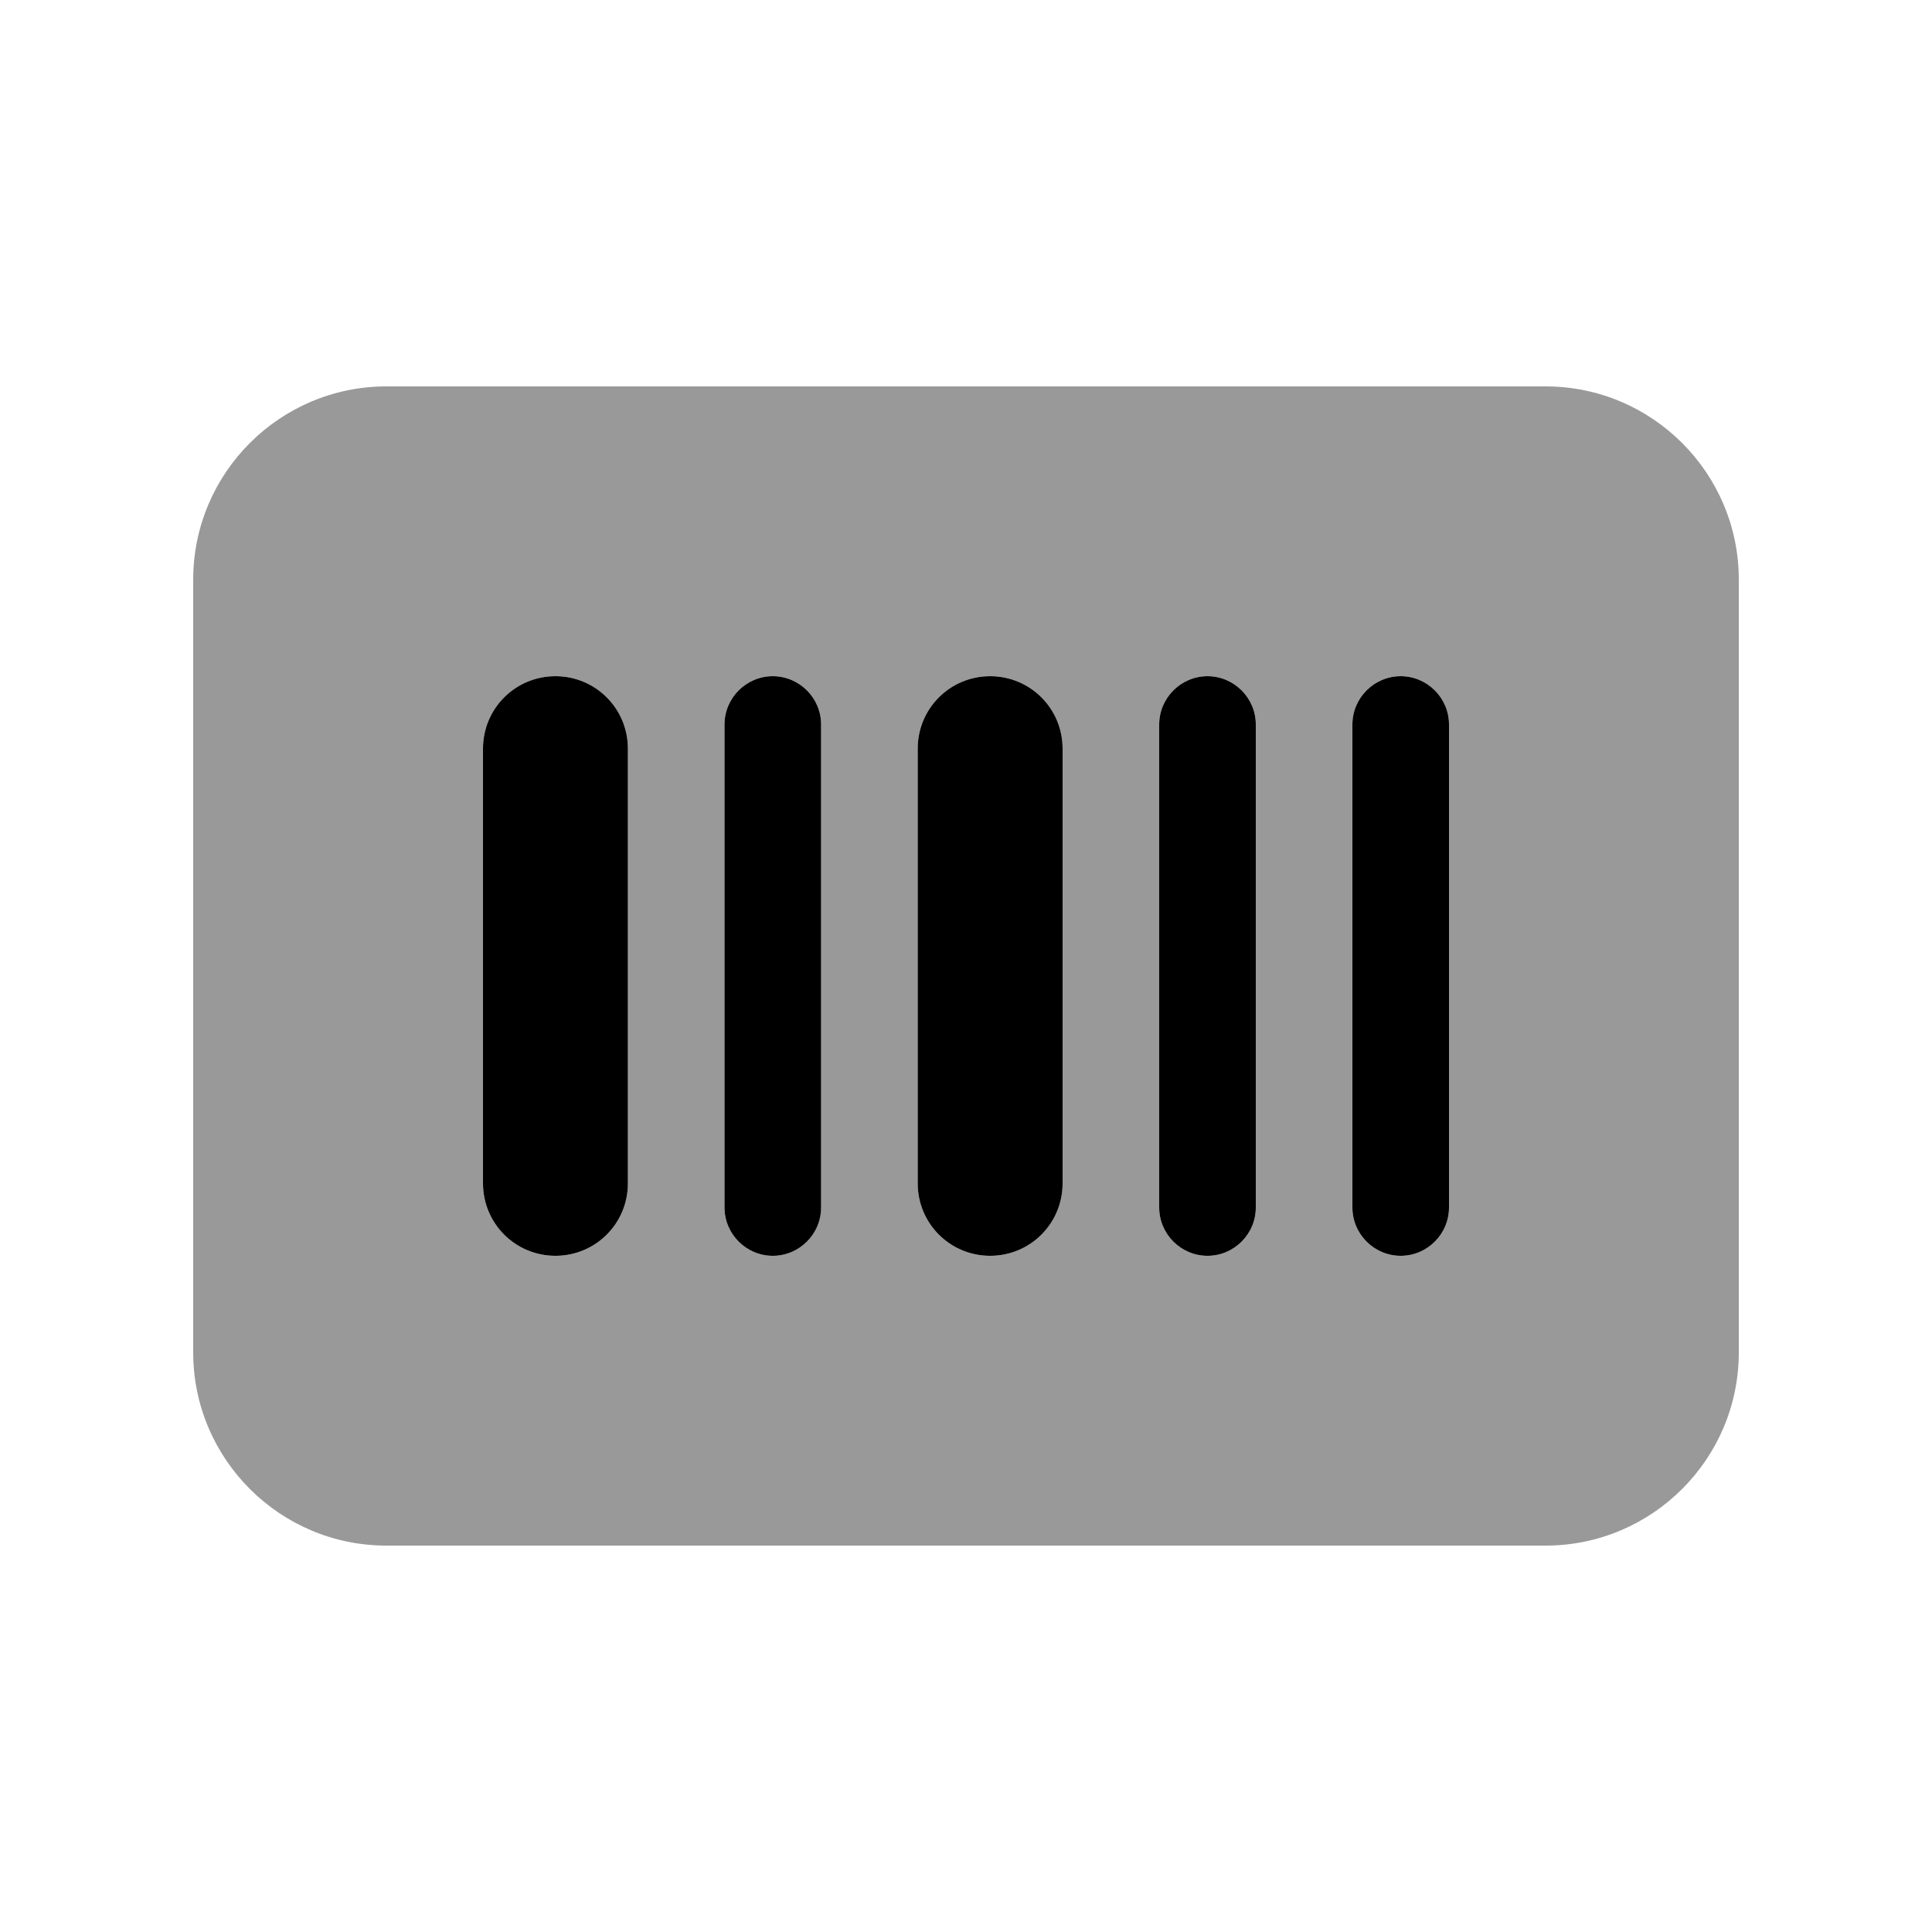
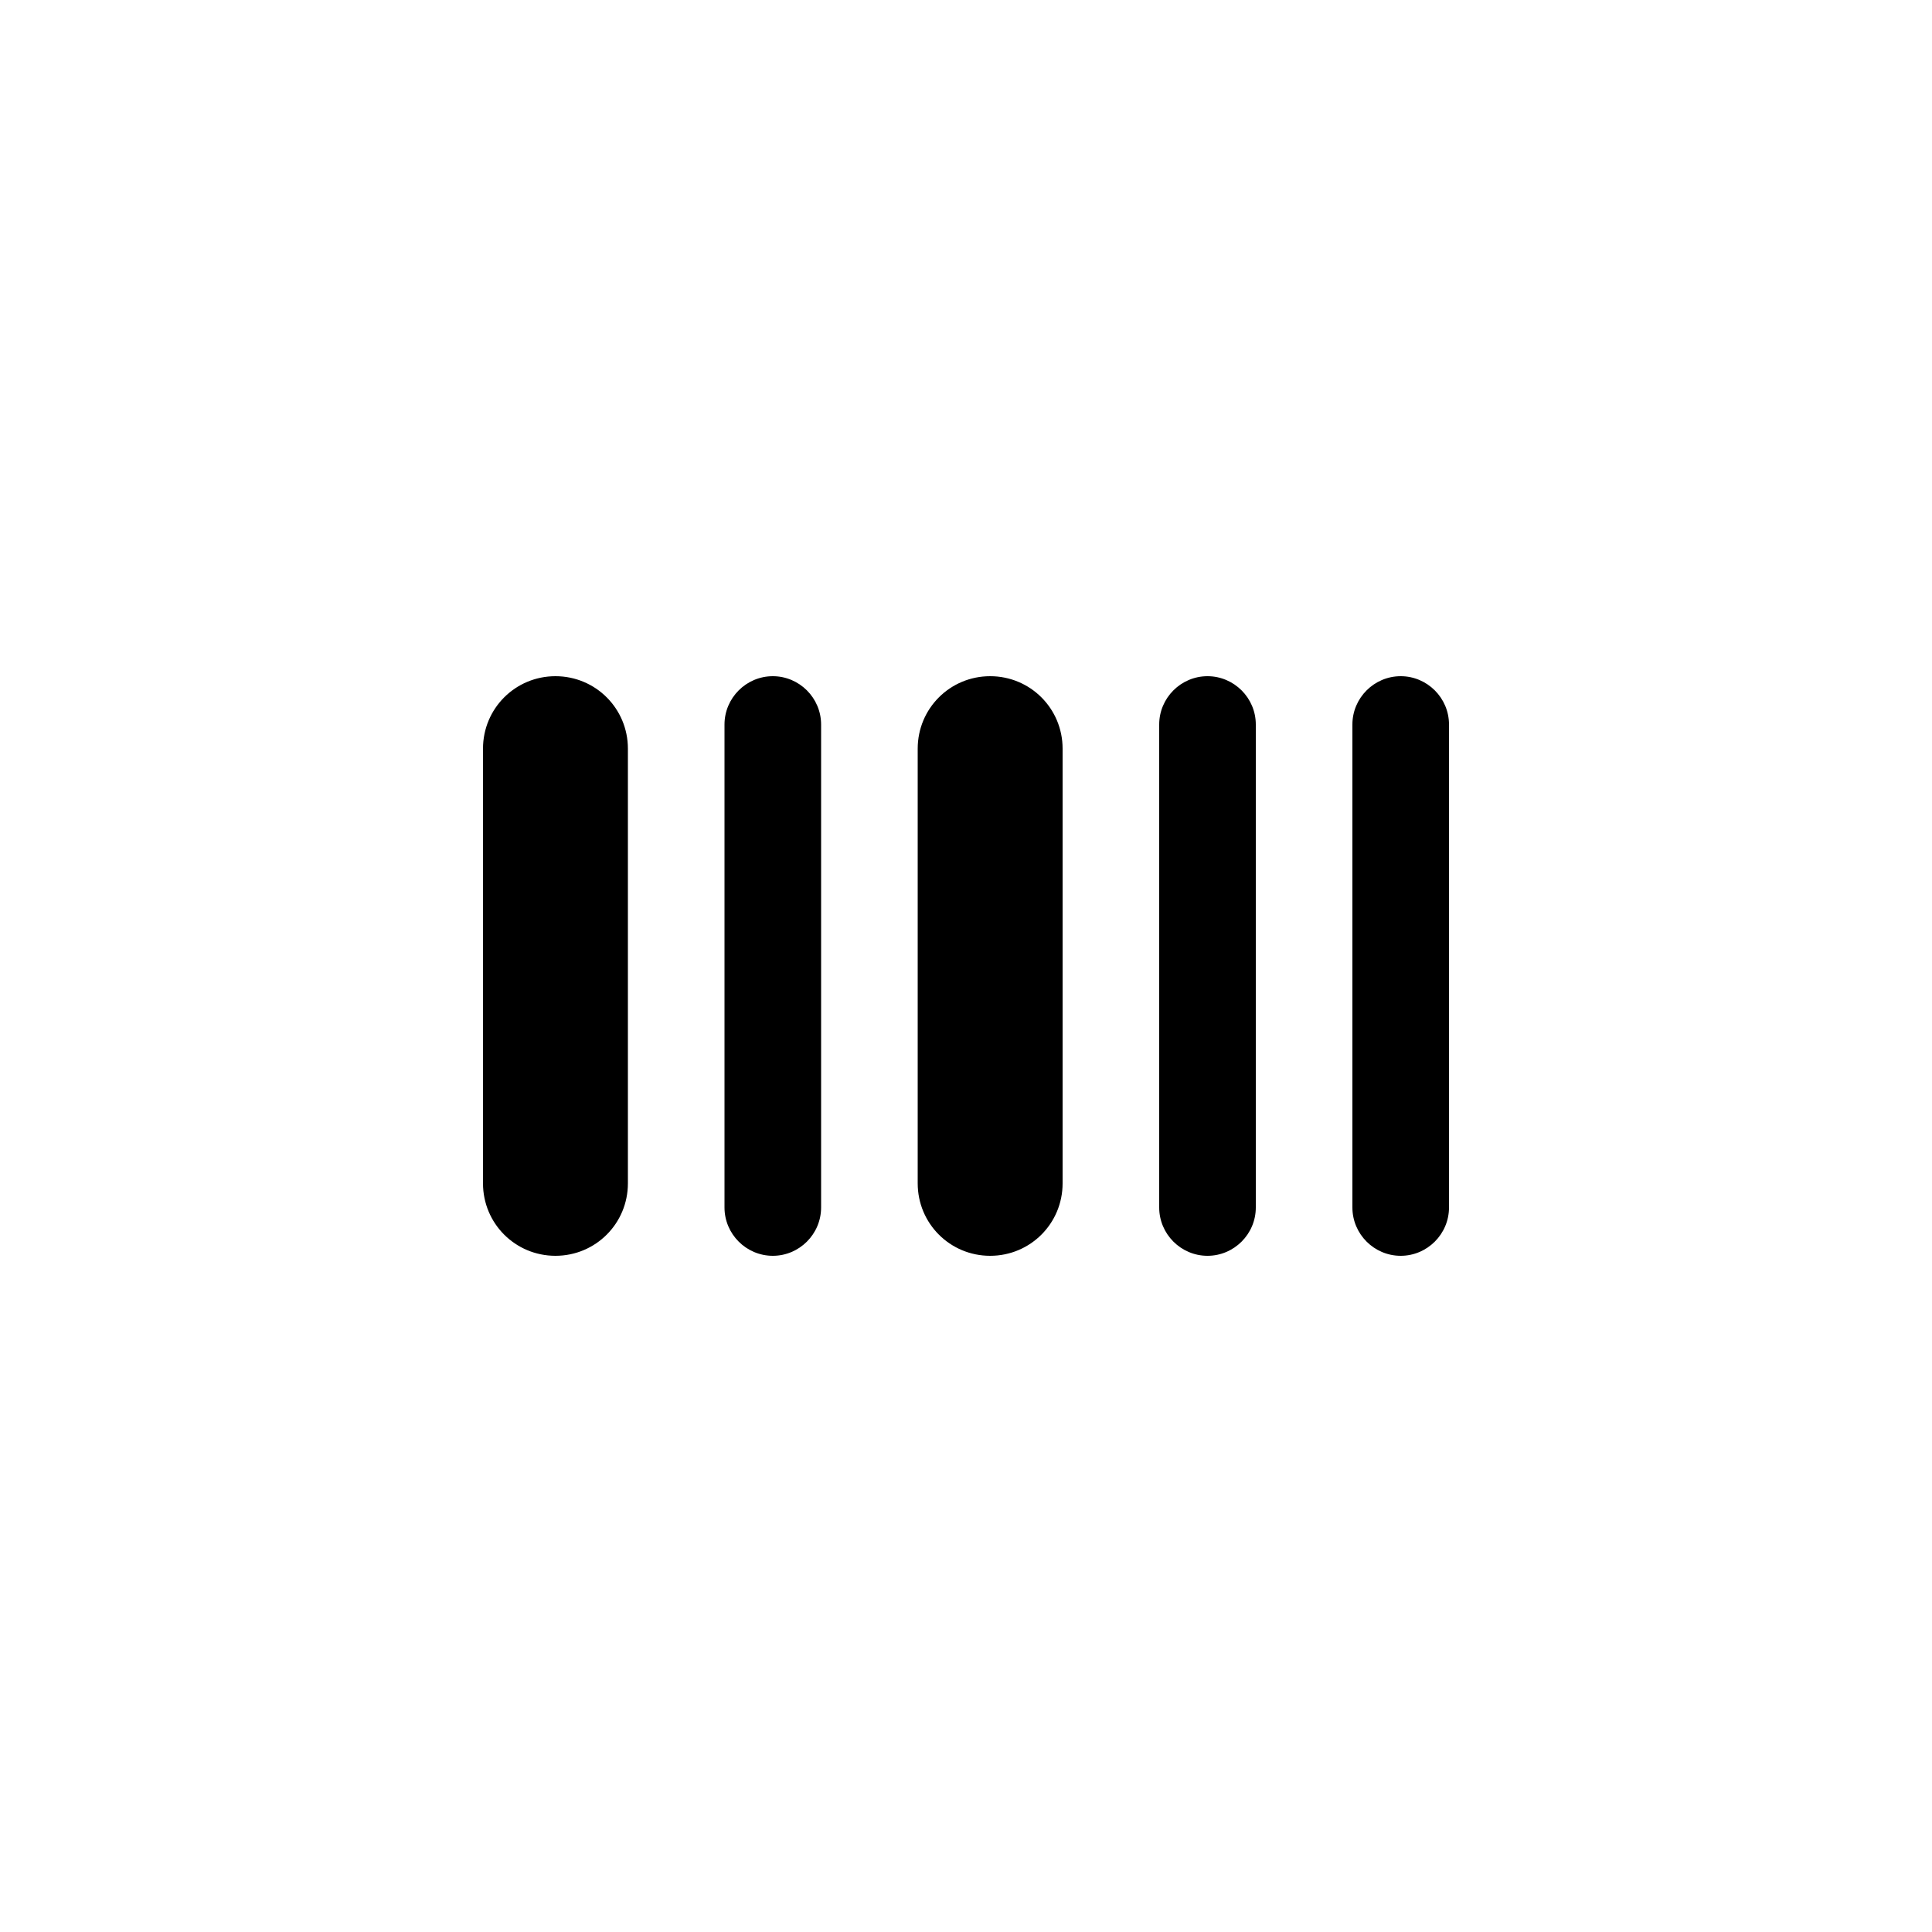
<svg xmlns="http://www.w3.org/2000/svg" viewBox="0 0 640 640">
-   <path opacity=".4" fill="currentColor" d="M64 192L64 448C64 483.3 92.7 512 128 512L512 512C547.3 512 576 483.3 576 448L576 192C576 156.7 547.3 128 512 128L128 128C92.7 128 64 156.7 64 192zM160 248C160 234.7 170.7 224 184 224C197.3 224 208 234.7 208 248L208 392C208 405.3 197.3 416 184 416C170.7 416 160 405.3 160 392L160 248zM240 240C240 231.2 247.2 224 256 224C264.8 224 272 231.2 272 240L272 400C272 408.8 264.8 416 256 416C247.2 416 240 408.8 240 400L240 240zM304 248C304 234.7 314.7 224 328 224C341.3 224 352 234.7 352 248L352 392C352 405.3 341.3 416 328 416C314.7 416 304 405.3 304 392L304 248zM384 240C384 231.2 391.2 224 400 224C408.8 224 416 231.2 416 240L416 400C416 408.8 408.8 416 400 416C391.2 416 384 408.8 384 400L384 240zM448 240C448 231.2 455.2 224 464 224C472.8 224 480 231.2 480 240L480 400C480 408.8 472.8 416 464 416C455.2 416 448 408.8 448 400L448 240z" />
  <path fill="currentColor" d="M160 248C160 234.7 170.7 224 184 224C197.3 224 208 234.7 208 248L208 392C208 405.3 197.3 416 184 416C170.7 416 160 405.3 160 392L160 248zM240 240C240 231.2 247.2 224 256 224C264.8 224 272 231.2 272 240L272 400C272 408.8 264.8 416 256 416C247.2 416 240 408.8 240 400L240 240zM328 224C341.3 224 352 234.7 352 248L352 392C352 405.3 341.3 416 328 416C314.7 416 304 405.3 304 392L304 248C304 234.7 314.7 224 328 224zM384 240C384 231.2 391.2 224 400 224C408.8 224 416 231.2 416 240L416 400C416 408.8 408.8 416 400 416C391.2 416 384 408.8 384 400L384 240zM464 224C472.8 224 480 231.2 480 240L480 400C480 408.8 472.8 416 464 416C455.2 416 448 408.8 448 400L448 240C448 231.2 455.2 224 464 224z" />
</svg>